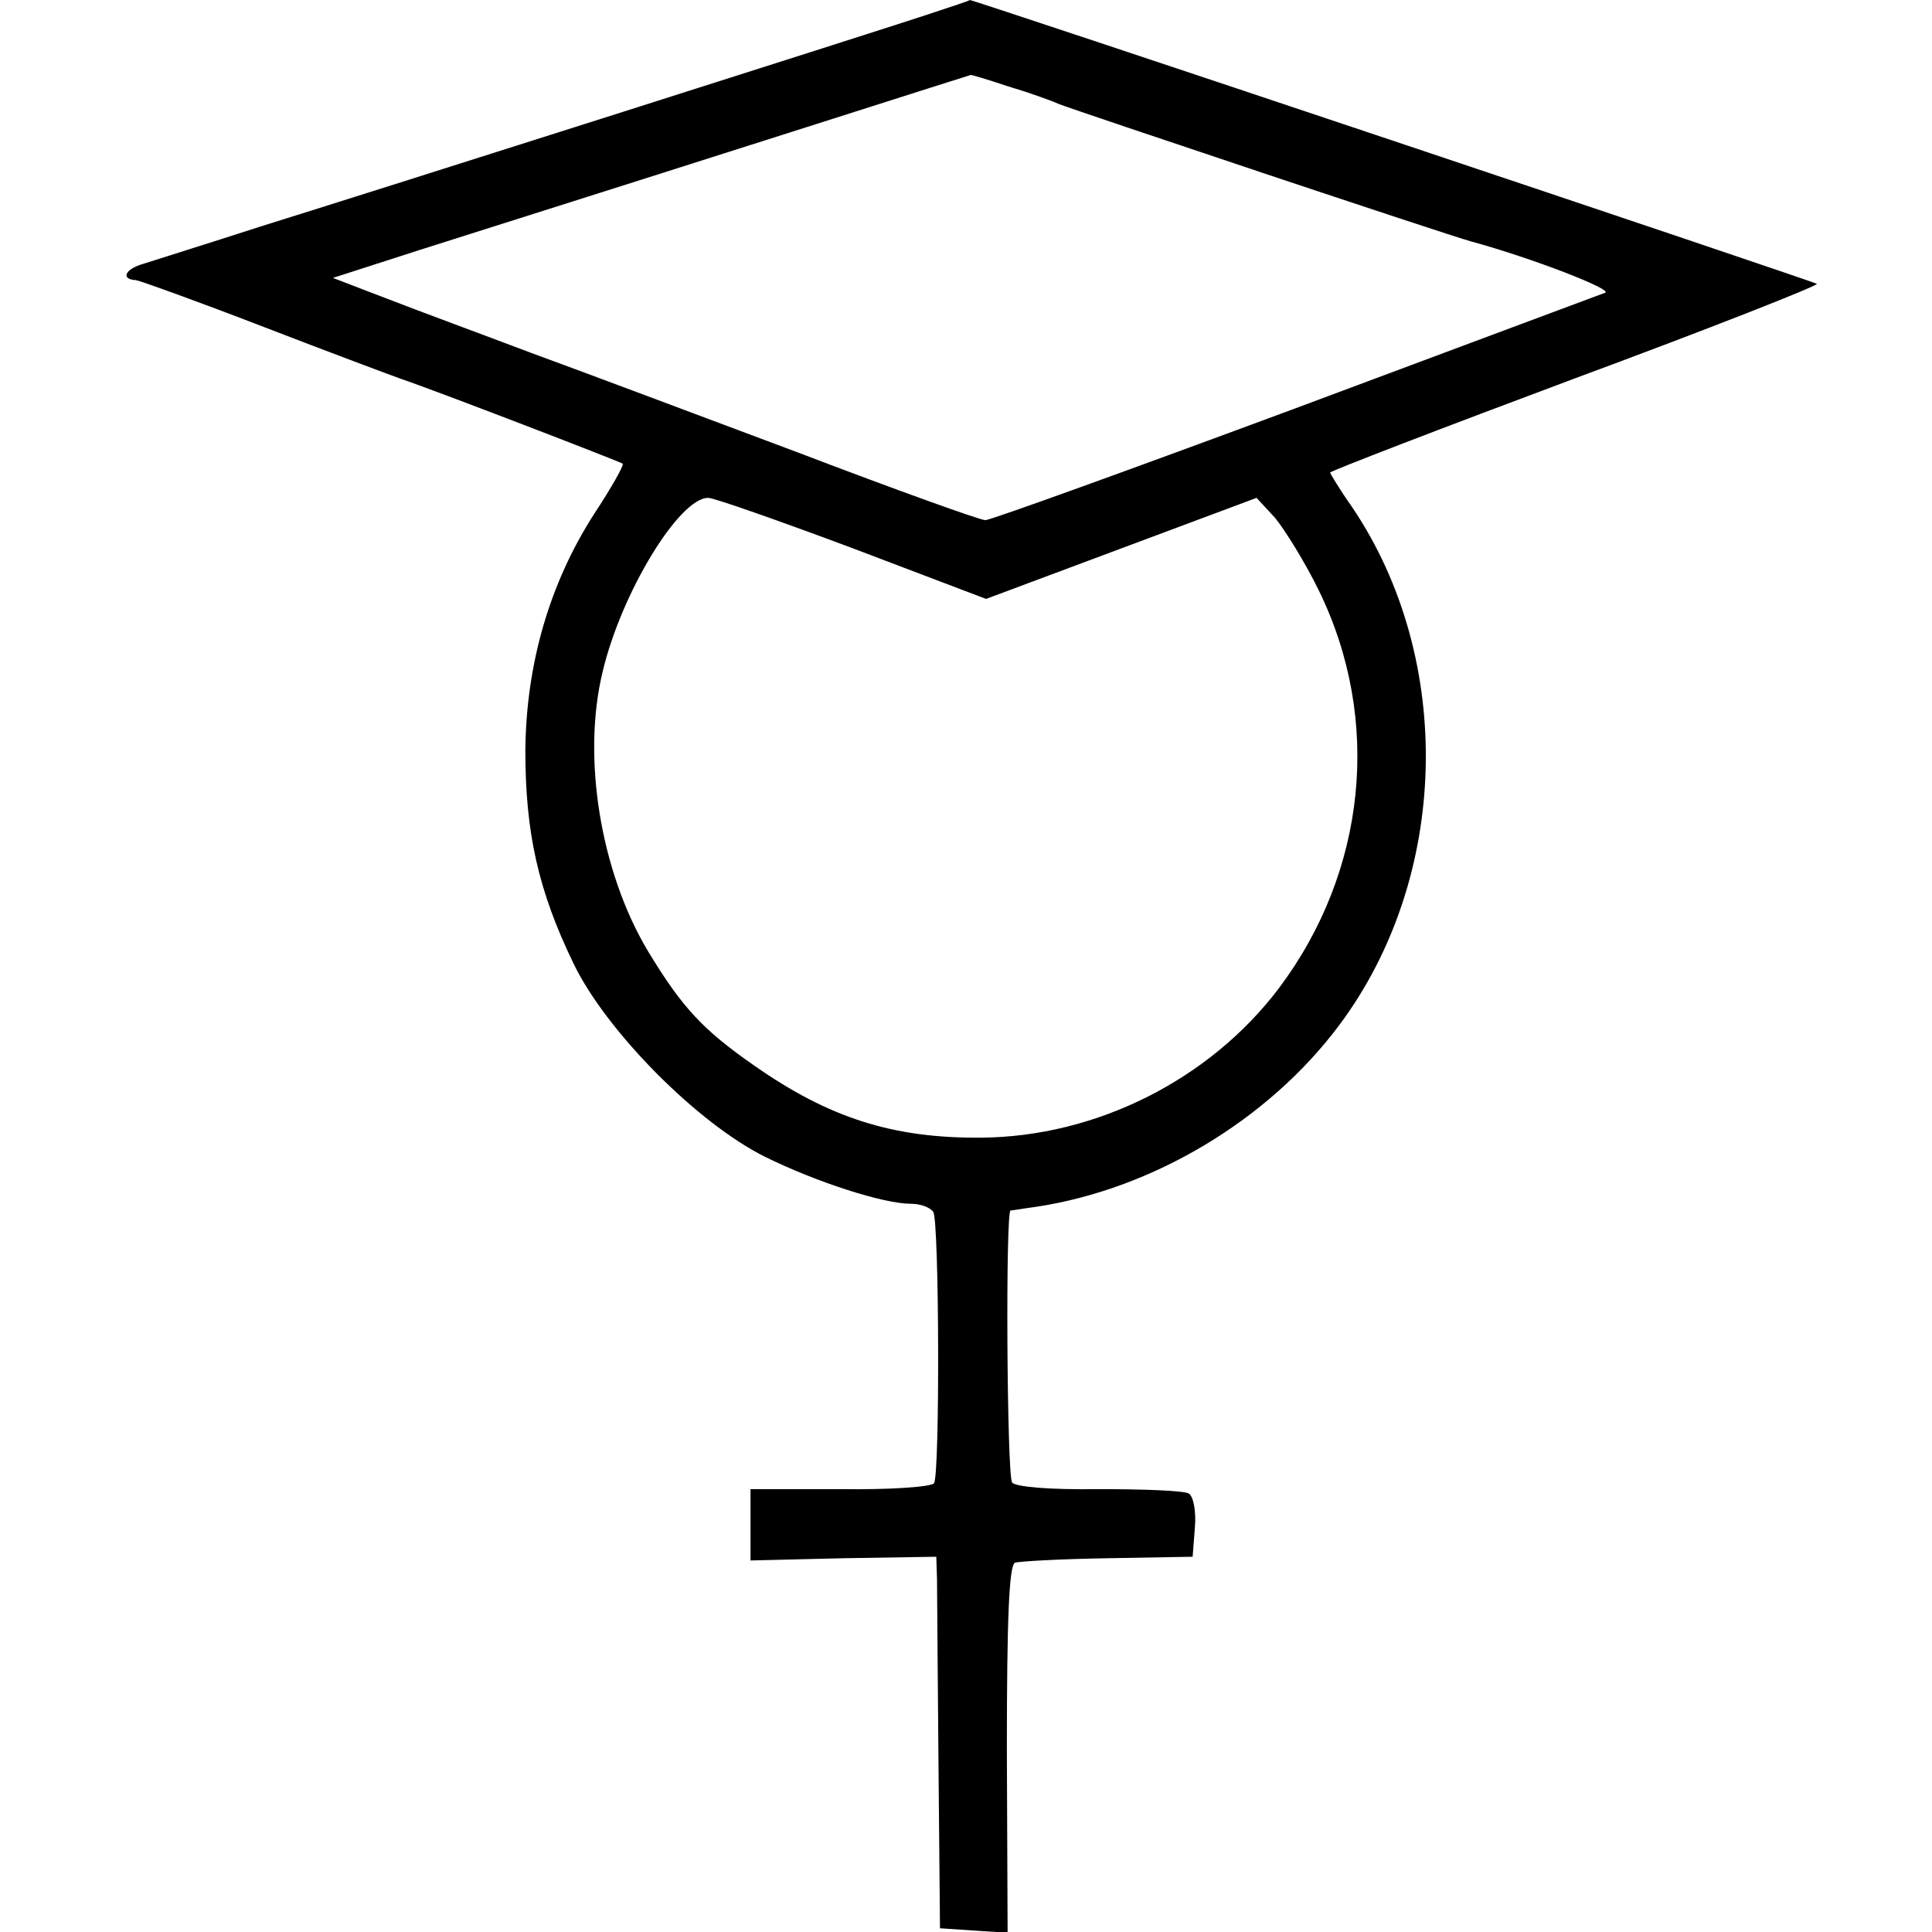
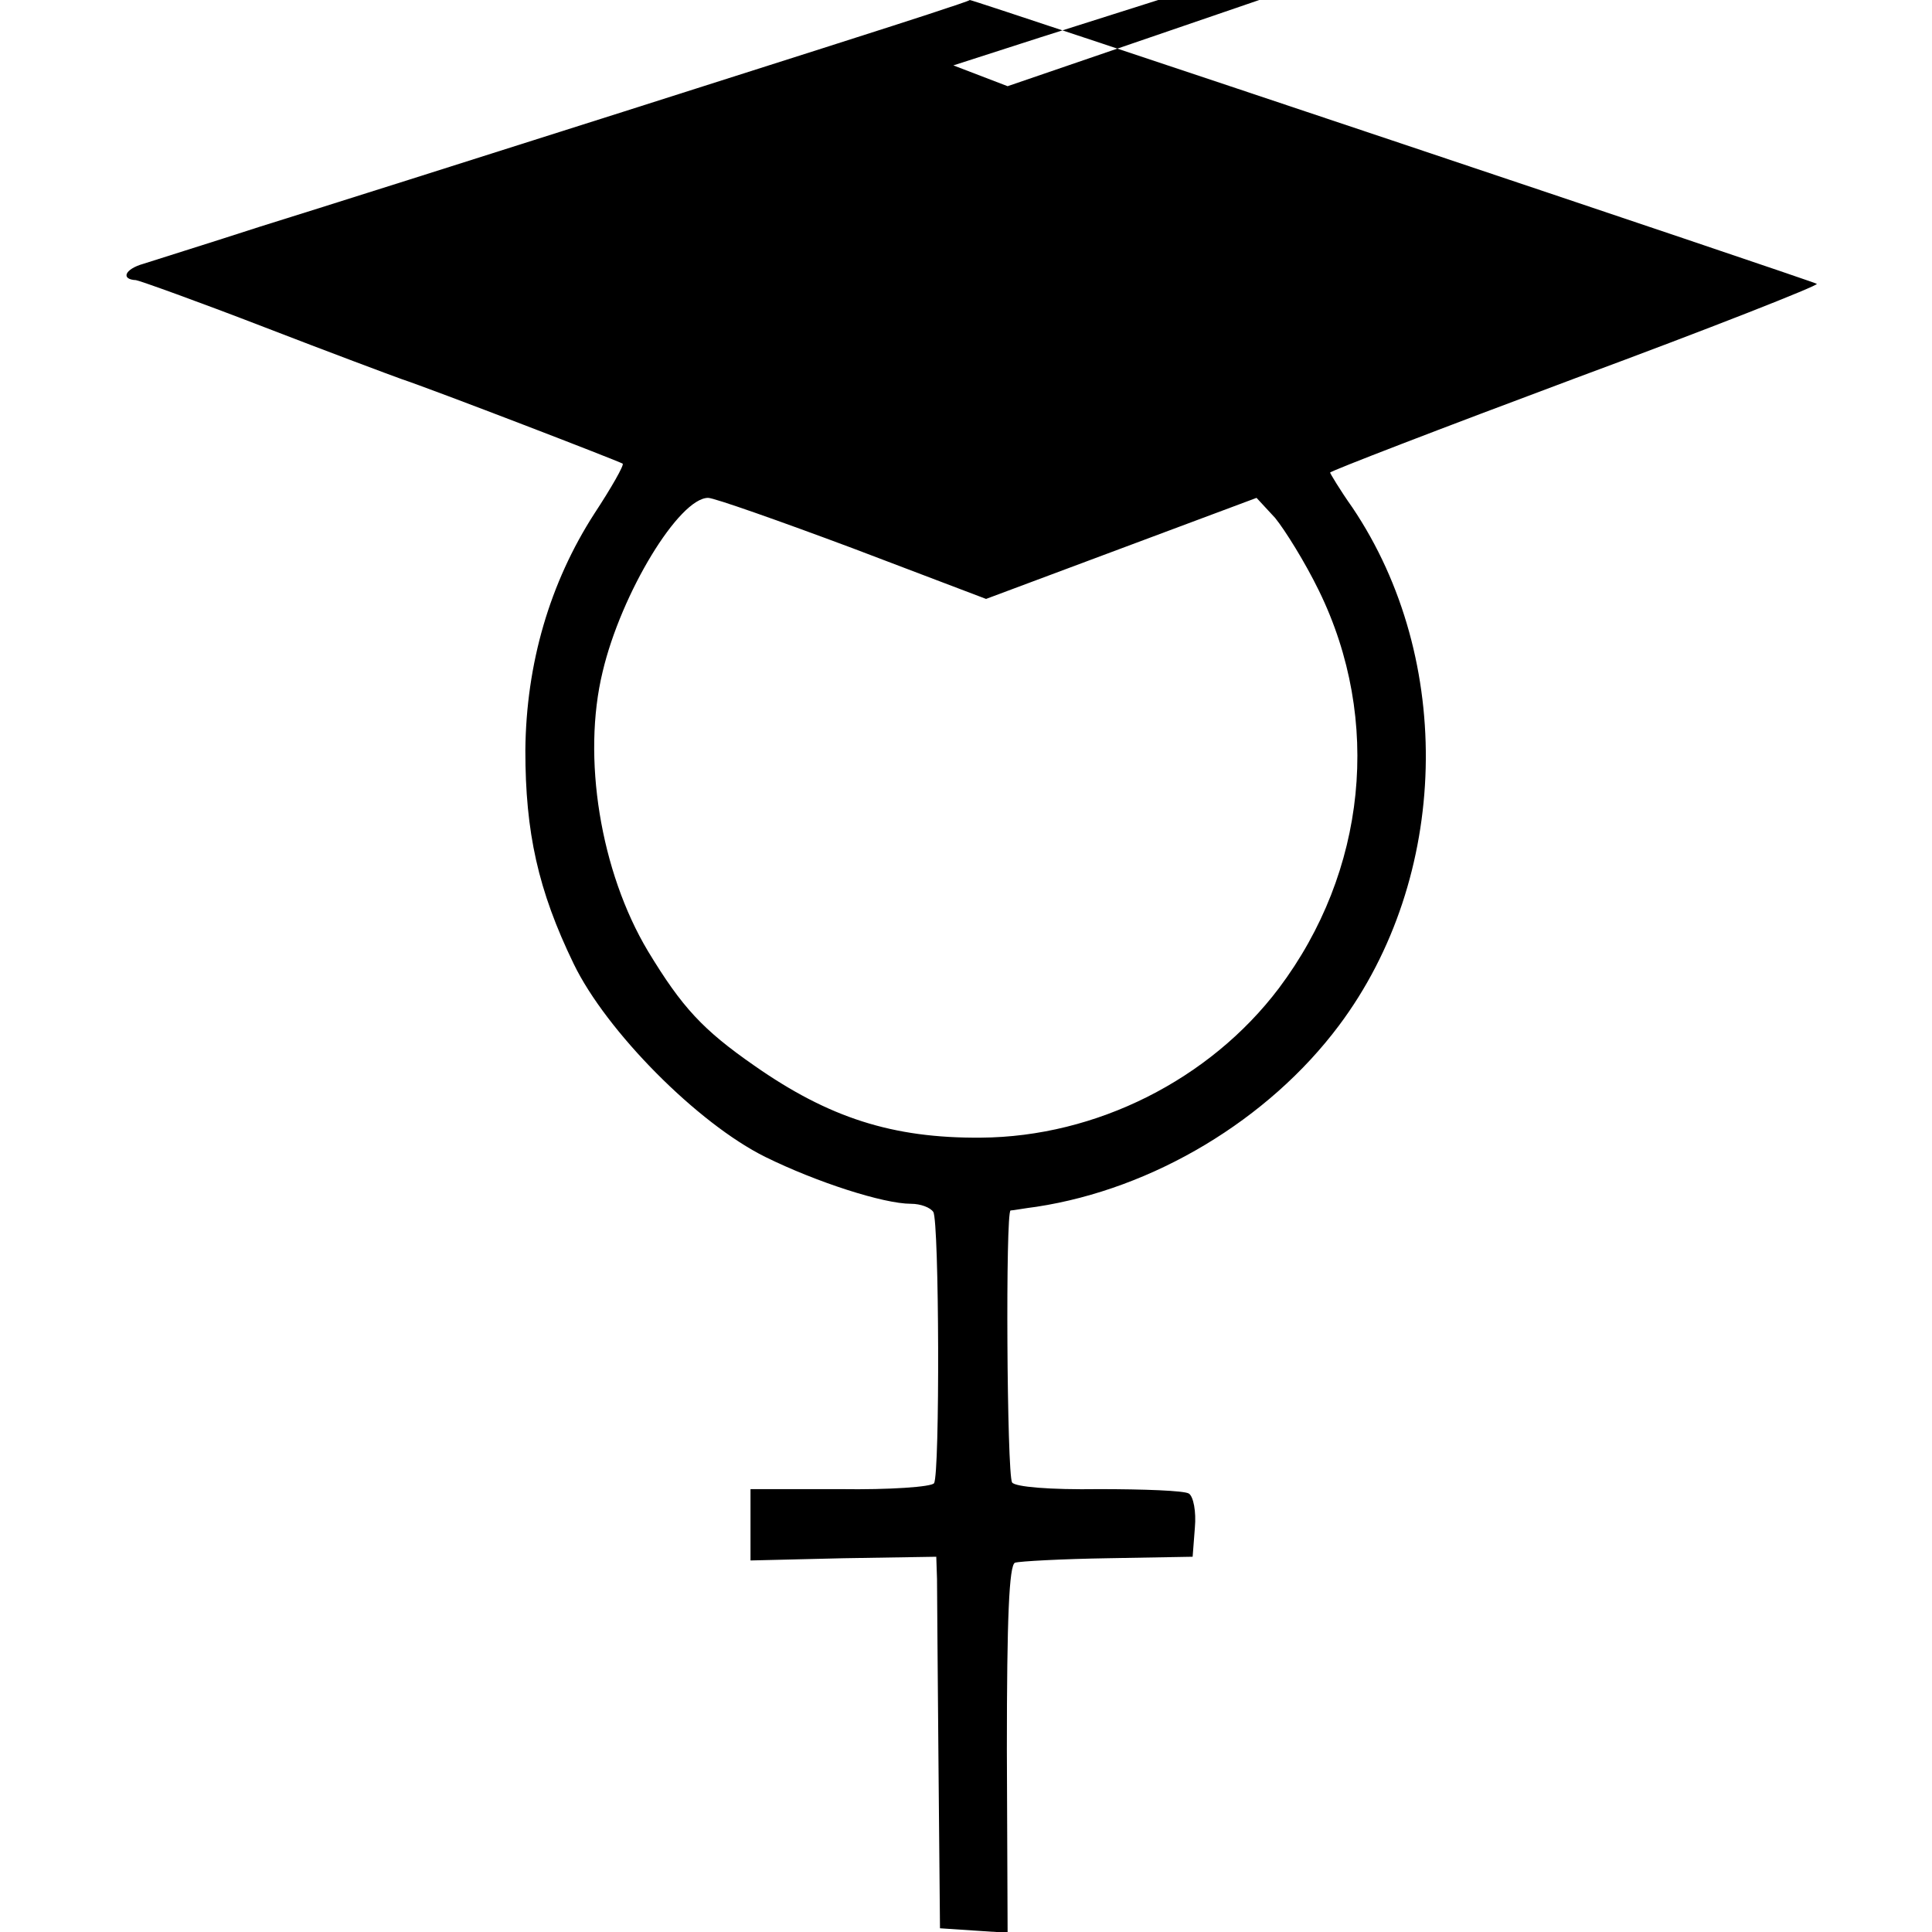
<svg xmlns="http://www.w3.org/2000/svg" version="1.0" width="260pt" height="260pt" viewBox="0 0 260 260" preserveAspectRatio="xMidYMid meet">
  <g transform="translate(0,260) scale(0.1,-0.1)" fill="#000000" stroke="none">
-     <path d="M1250 2581 c-30 -10 -215 -69 -410 -131 -195 -62 -416 -132 -490 -155 -74 -24 -145 -46 -157 -50 -25 -7 -31 -21 -10 -22 6 -1 84 -29 172 -63 88 -34 171 -65 185 -70 42 -14 294 -111 298 -114 2 -2 -15 -32 -38 -67 -60 -93 -92 -202 -93 -319 0 -110 17 -188 65 -287 44 -91 167 -215 258 -260 69 -34 159 -63 196 -63 13 0 26 -5 30 -11 8 -13 9 -353 1 -365 -3 -5 -60 -9 -126 -8 l-121 0 0 -48 0 -48 125 3 125 2 1 -30 c0 -16 1 -129 2 -250 l2 -220 45 -3 46 -3 -1 247 c0 176 3 248 11 251 7 2 63 5 125 6 l114 2 3 39 c2 22 -2 42 -8 46 -6 4 -61 6 -121 6 -66 -1 -113 3 -117 9 -7 12 -9 365 -2 366 3 0 19 3 35 5 157 24 312 117 407 244 149 199 156 492 18 697 -17 24 -30 46 -30 47 0 2 148 59 330 127 181 67 328 125 325 127 -3 3 -1140 384 -1140 382 0 -1 -25 -9 -55 -19z m106 -97 c27 -8 58 -19 69 -24 20 -8 525 -177 555 -185 81 -22 192 -65 180 -69 -8 -3 -196 -73 -418 -156 -221 -82 -409 -150 -416 -150 -7 0 -121 41 -252 91 -131 49 -293 110 -359 134 -66 25 -153 57 -194 73 l-73 28 118 38 c433 137 739 235 740 235 0 1 23 -6 50 -15z m-208 -622 l179 -68 182 68 182 68 25 -27 c13 -16 40 -59 59 -98 85 -174 64 -378 -54 -535 -93 -123 -246 -200 -401 -201 -119 -1 -205 27 -305 97 -69 48 -97 78 -143 154 -64 107 -89 261 -61 376 25 106 103 234 142 234 8 0 96 -31 195 -68z" />
+     <path d="M1250 2581 c-30 -10 -215 -69 -410 -131 -195 -62 -416 -132 -490 -155 -74 -24 -145 -46 -157 -50 -25 -7 -31 -21 -10 -22 6 -1 84 -29 172 -63 88 -34 171 -65 185 -70 42 -14 294 -111 298 -114 2 -2 -15 -32 -38 -67 -60 -93 -92 -202 -93 -319 0 -110 17 -188 65 -287 44 -91 167 -215 258 -260 69 -34 159 -63 196 -63 13 0 26 -5 30 -11 8 -13 9 -353 1 -365 -3 -5 -60 -9 -126 -8 l-121 0 0 -48 0 -48 125 3 125 2 1 -30 c0 -16 1 -129 2 -250 l2 -220 45 -3 46 -3 -1 247 c0 176 3 248 11 251 7 2 63 5 125 6 l114 2 3 39 c2 22 -2 42 -8 46 -6 4 -61 6 -121 6 -66 -1 -113 3 -117 9 -7 12 -9 365 -2 366 3 0 19 3 35 5 157 24 312 117 407 244 149 199 156 492 18 697 -17 24 -30 46 -30 47 0 2 148 59 330 127 181 67 328 125 325 127 -3 3 -1140 384 -1140 382 0 -1 -25 -9 -55 -19z m106 -97 l-73 28 118 38 c433 137 739 235 740 235 0 1 23 -6 50 -15z m-208 -622 l179 -68 182 68 182 68 25 -27 c13 -16 40 -59 59 -98 85 -174 64 -378 -54 -535 -93 -123 -246 -200 -401 -201 -119 -1 -205 27 -305 97 -69 48 -97 78 -143 154 -64 107 -89 261 -61 376 25 106 103 234 142 234 8 0 96 -31 195 -68z" />
  </g>
</svg>